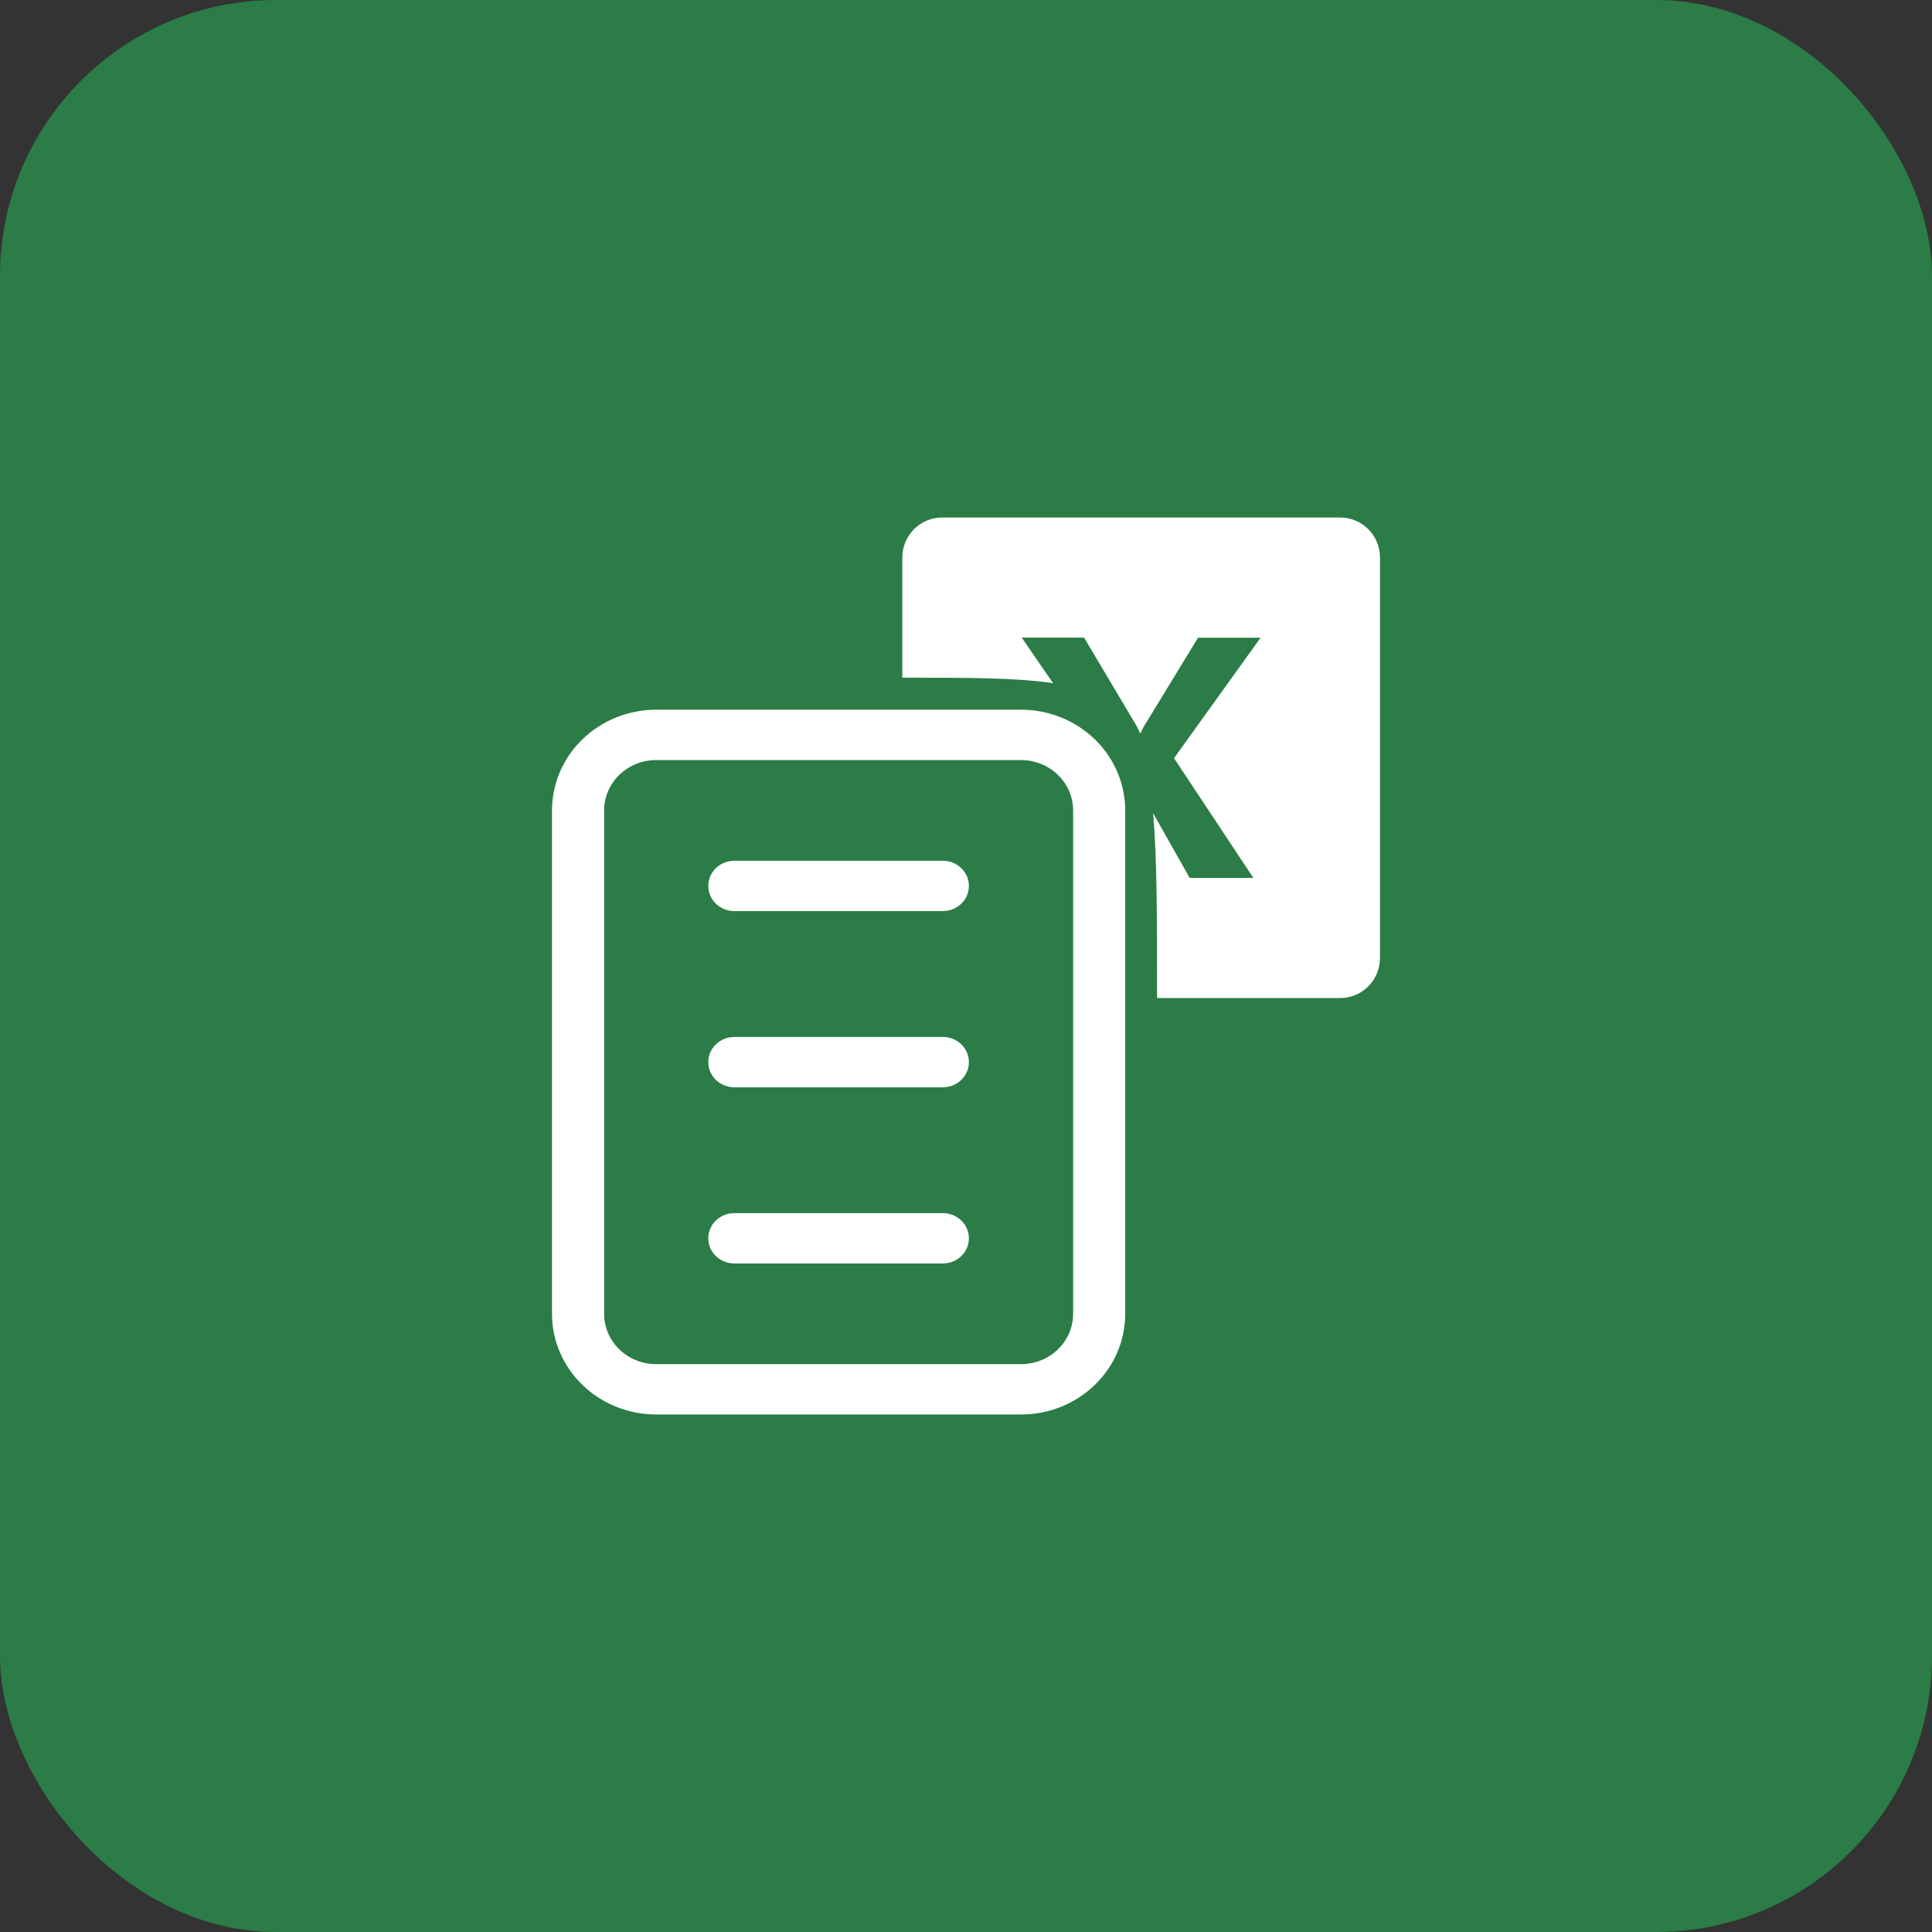
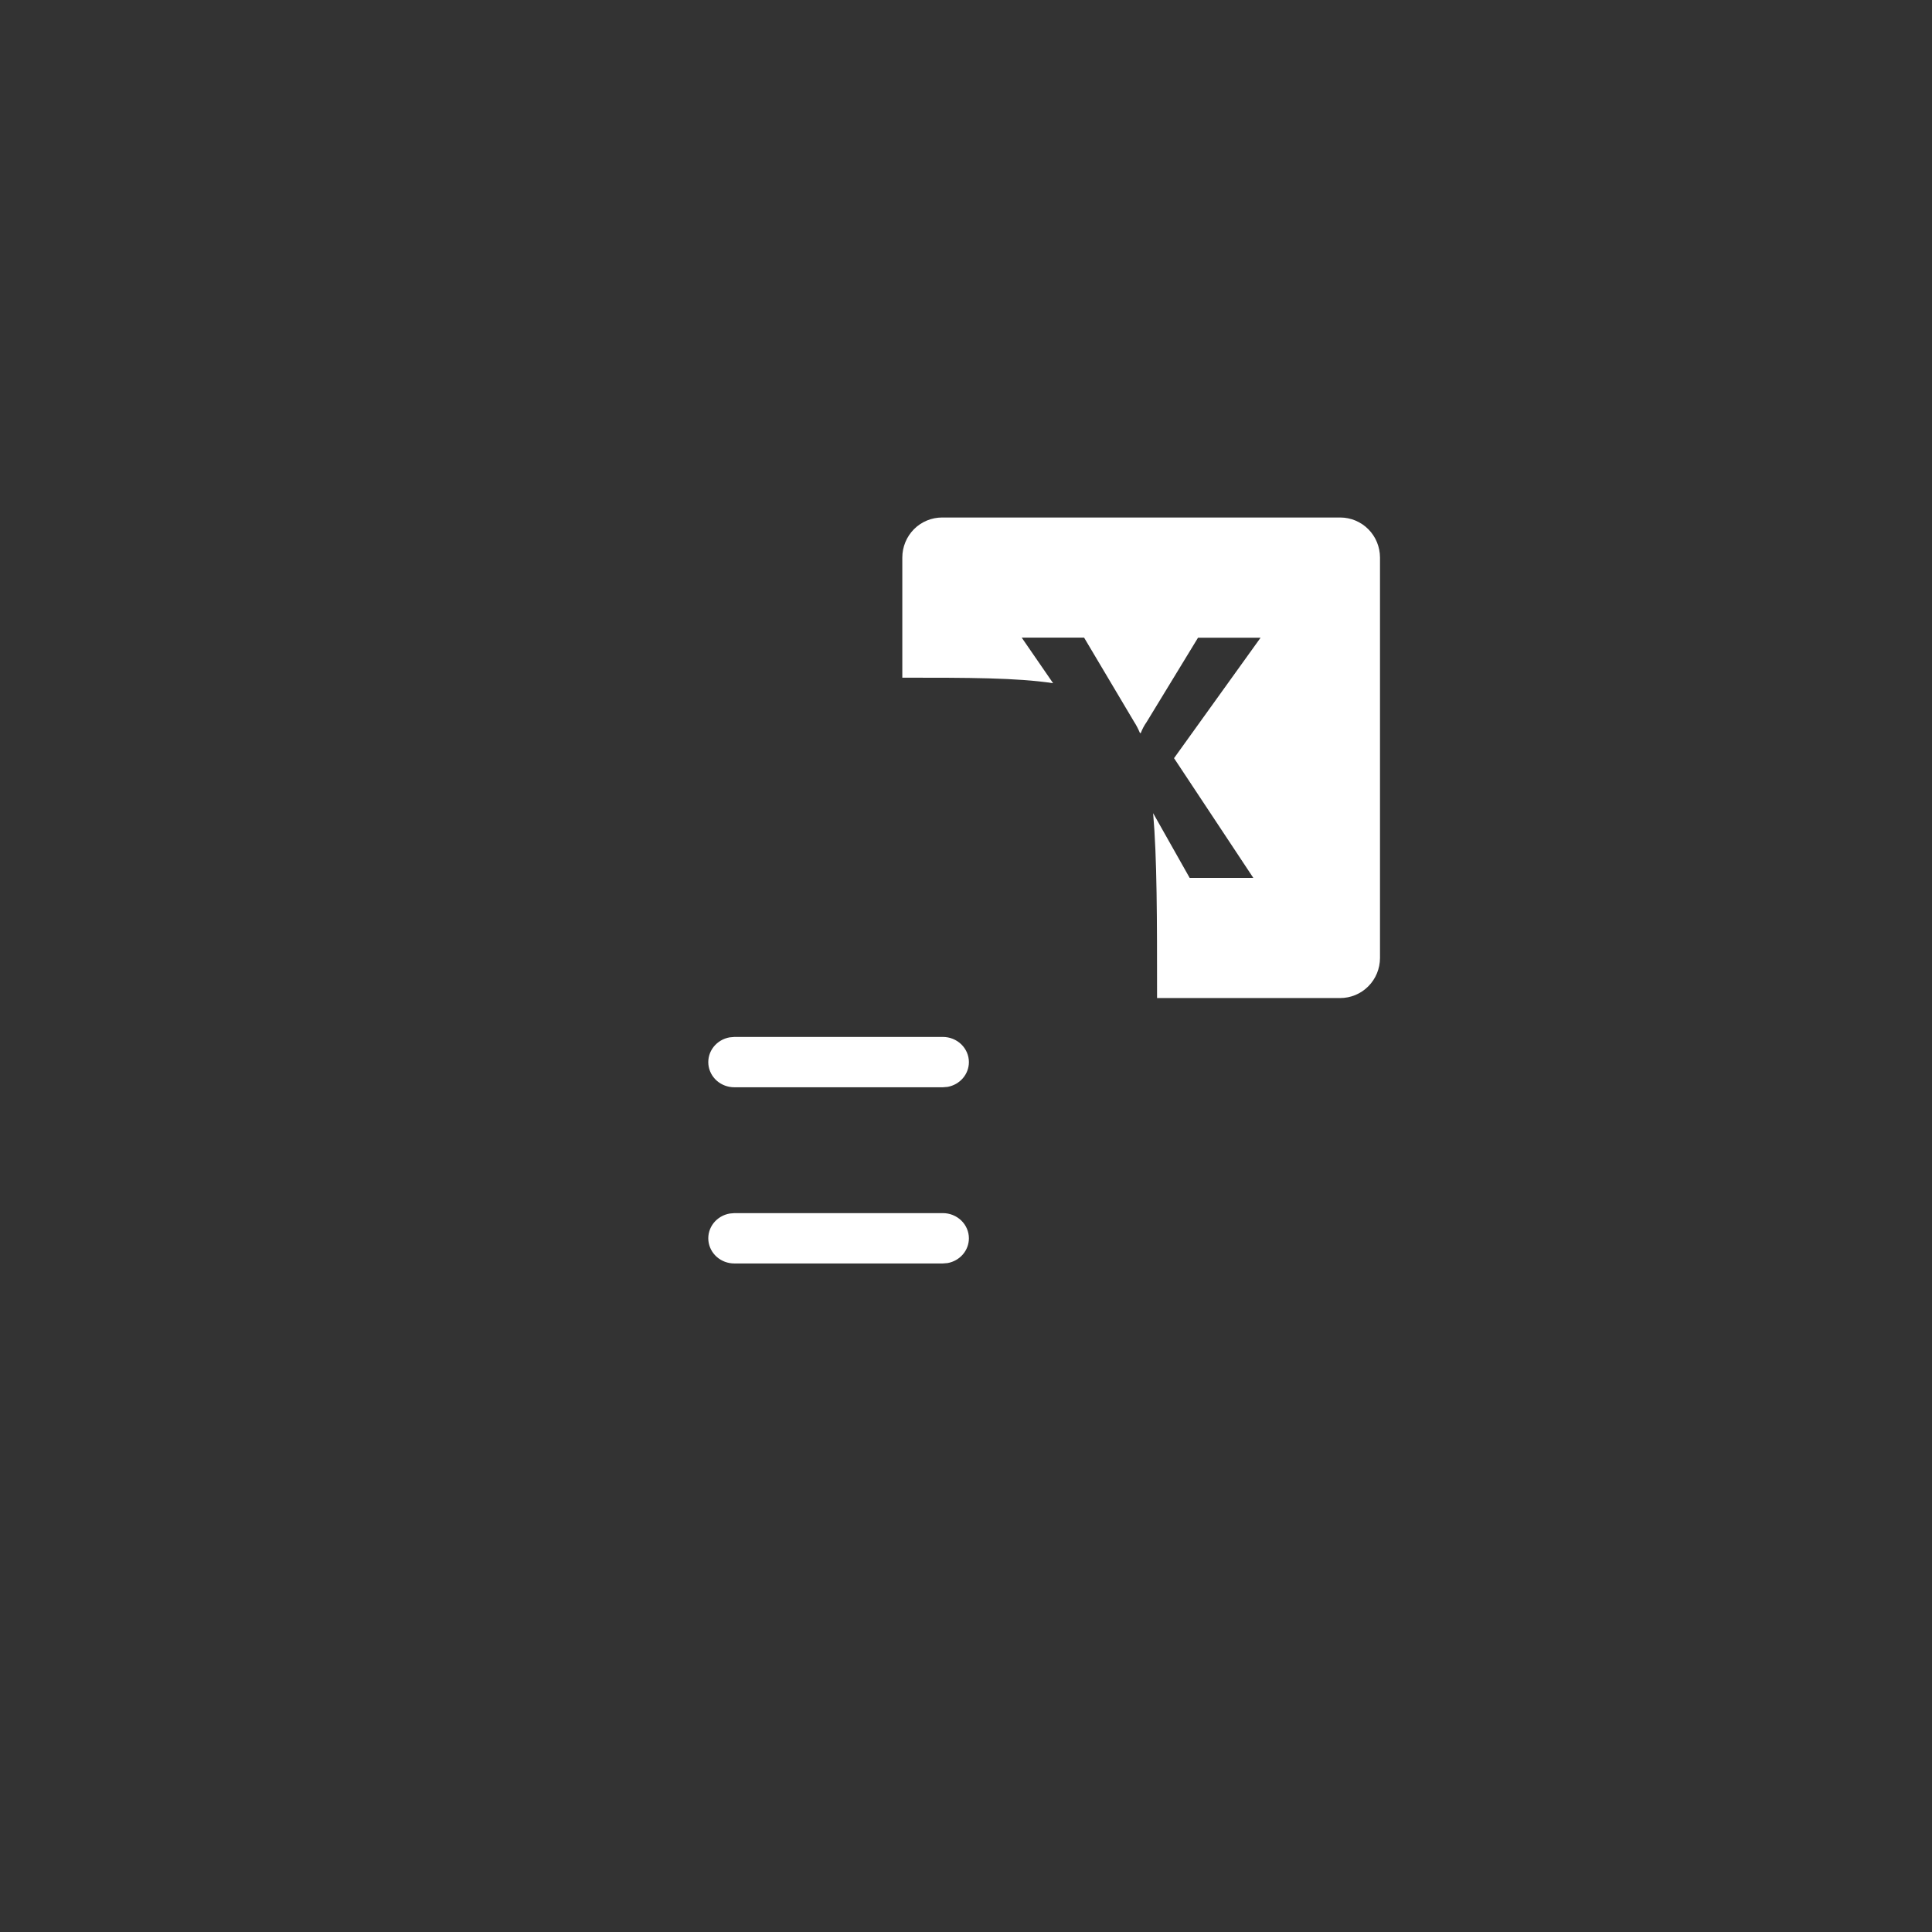
<svg xmlns="http://www.w3.org/2000/svg" width="56" height="56" viewBox="0 0 56 56" fill="none">
  <rect x="0" y="0" width="56" height="56" fill="#333333" stroke="none" />
-   <rect width="56" height="56" rx="8" fill="#2B7C46" />
  <path d="M38.846 15L27.308 15C27.157 15 27.006 15.03 26.867 15.088C26.727 15.146 26.599 15.231 26.492 15.339C26.385 15.447 26.3 15.575 26.242 15.716C26.184 15.857 26.154 16.008 26.154 16.16V19.643C28.061 19.643 29.476 19.643 30.525 19.803L29.615 18.482L31.423 18.482L32.871 20.919C32.938 21.023 32.995 21.133 33.042 21.247H33.066C33.108 21.136 33.164 21.03 33.234 20.931L34.725 18.485H36.538L34.03 21.976L36.328 25.446H34.483L33.424 23.57C33.538 24.875 33.538 26.613 33.538 28.929H38.846C39.152 28.929 39.445 28.807 39.661 28.589C39.878 28.372 39.999 28.076 40 27.768L40 16.16C39.999 15.852 39.878 15.557 39.661 15.339C39.445 15.122 39.152 15 38.846 15Z" fill="white" />
-   <path d="M27.909 26.146C28.022 26.015 28.084 25.849 28.084 25.679C28.084 25.485 28.004 25.299 27.863 25.163C27.721 25.026 27.529 24.949 27.329 24.949H21.287L21.151 24.961C20.965 24.993 20.799 25.092 20.684 25.237C20.57 25.382 20.516 25.563 20.533 25.744C20.55 25.926 20.637 26.095 20.776 26.218C20.916 26.341 21.098 26.409 21.287 26.408H27.329L27.465 26.396C27.639 26.366 27.796 26.277 27.909 26.146Z" fill="white" />
  <path d="M27.909 31.253C28.022 31.122 28.084 30.956 28.084 30.786C28.084 30.592 28.004 30.407 27.863 30.27C27.721 30.133 27.529 30.056 27.329 30.056H21.287L21.151 30.068C20.965 30.1 20.799 30.199 20.684 30.344C20.57 30.489 20.516 30.67 20.533 30.852C20.55 31.033 20.637 31.202 20.776 31.325C20.916 31.448 21.098 31.516 21.287 31.515H27.329L27.465 31.504C27.639 31.473 27.796 31.384 27.909 31.253Z" fill="white" />
  <path d="M27.909 36.36C28.022 36.229 28.084 36.064 28.084 35.893C28.084 35.699 28.004 35.514 27.863 35.377C27.721 35.24 27.529 35.163 27.329 35.163H21.287L21.151 35.175C20.965 35.207 20.799 35.306 20.684 35.451C20.57 35.596 20.516 35.777 20.533 35.959C20.55 36.14 20.637 36.309 20.776 36.432C20.916 36.555 21.098 36.623 21.287 36.622H27.329L27.465 36.611C27.639 36.58 27.796 36.491 27.909 36.36Z" fill="white" />
-   <path fill-rule="evenodd" clip-rule="evenodd" d="M16.885 21.426C17.451 20.879 18.22 20.571 19.021 20.571H29.594C30.396 20.571 31.164 20.879 31.731 21.426C32.297 21.974 32.615 22.716 32.615 23.49V38.082C32.615 38.856 32.297 39.598 31.731 40.145C31.164 40.693 30.396 41 29.594 41H19.021C18.22 41 17.451 40.693 16.885 40.145C16.318 39.598 16 38.856 16 38.082V23.49C16 22.716 16.318 21.974 16.885 21.426ZM17.511 23.49V38.082C17.511 38.469 17.67 38.84 17.953 39.113C18.236 39.387 18.62 39.541 19.021 39.541H29.594C29.995 39.541 30.379 39.387 30.663 39.113C30.946 38.84 31.105 38.469 31.105 38.082V23.49C31.105 23.103 30.946 22.732 30.663 22.458C30.379 22.184 29.995 22.031 29.594 22.031H19.021C18.62 22.031 18.236 22.184 17.953 22.458C17.67 22.732 17.511 23.103 17.511 23.49Z" fill="white" />
</svg>